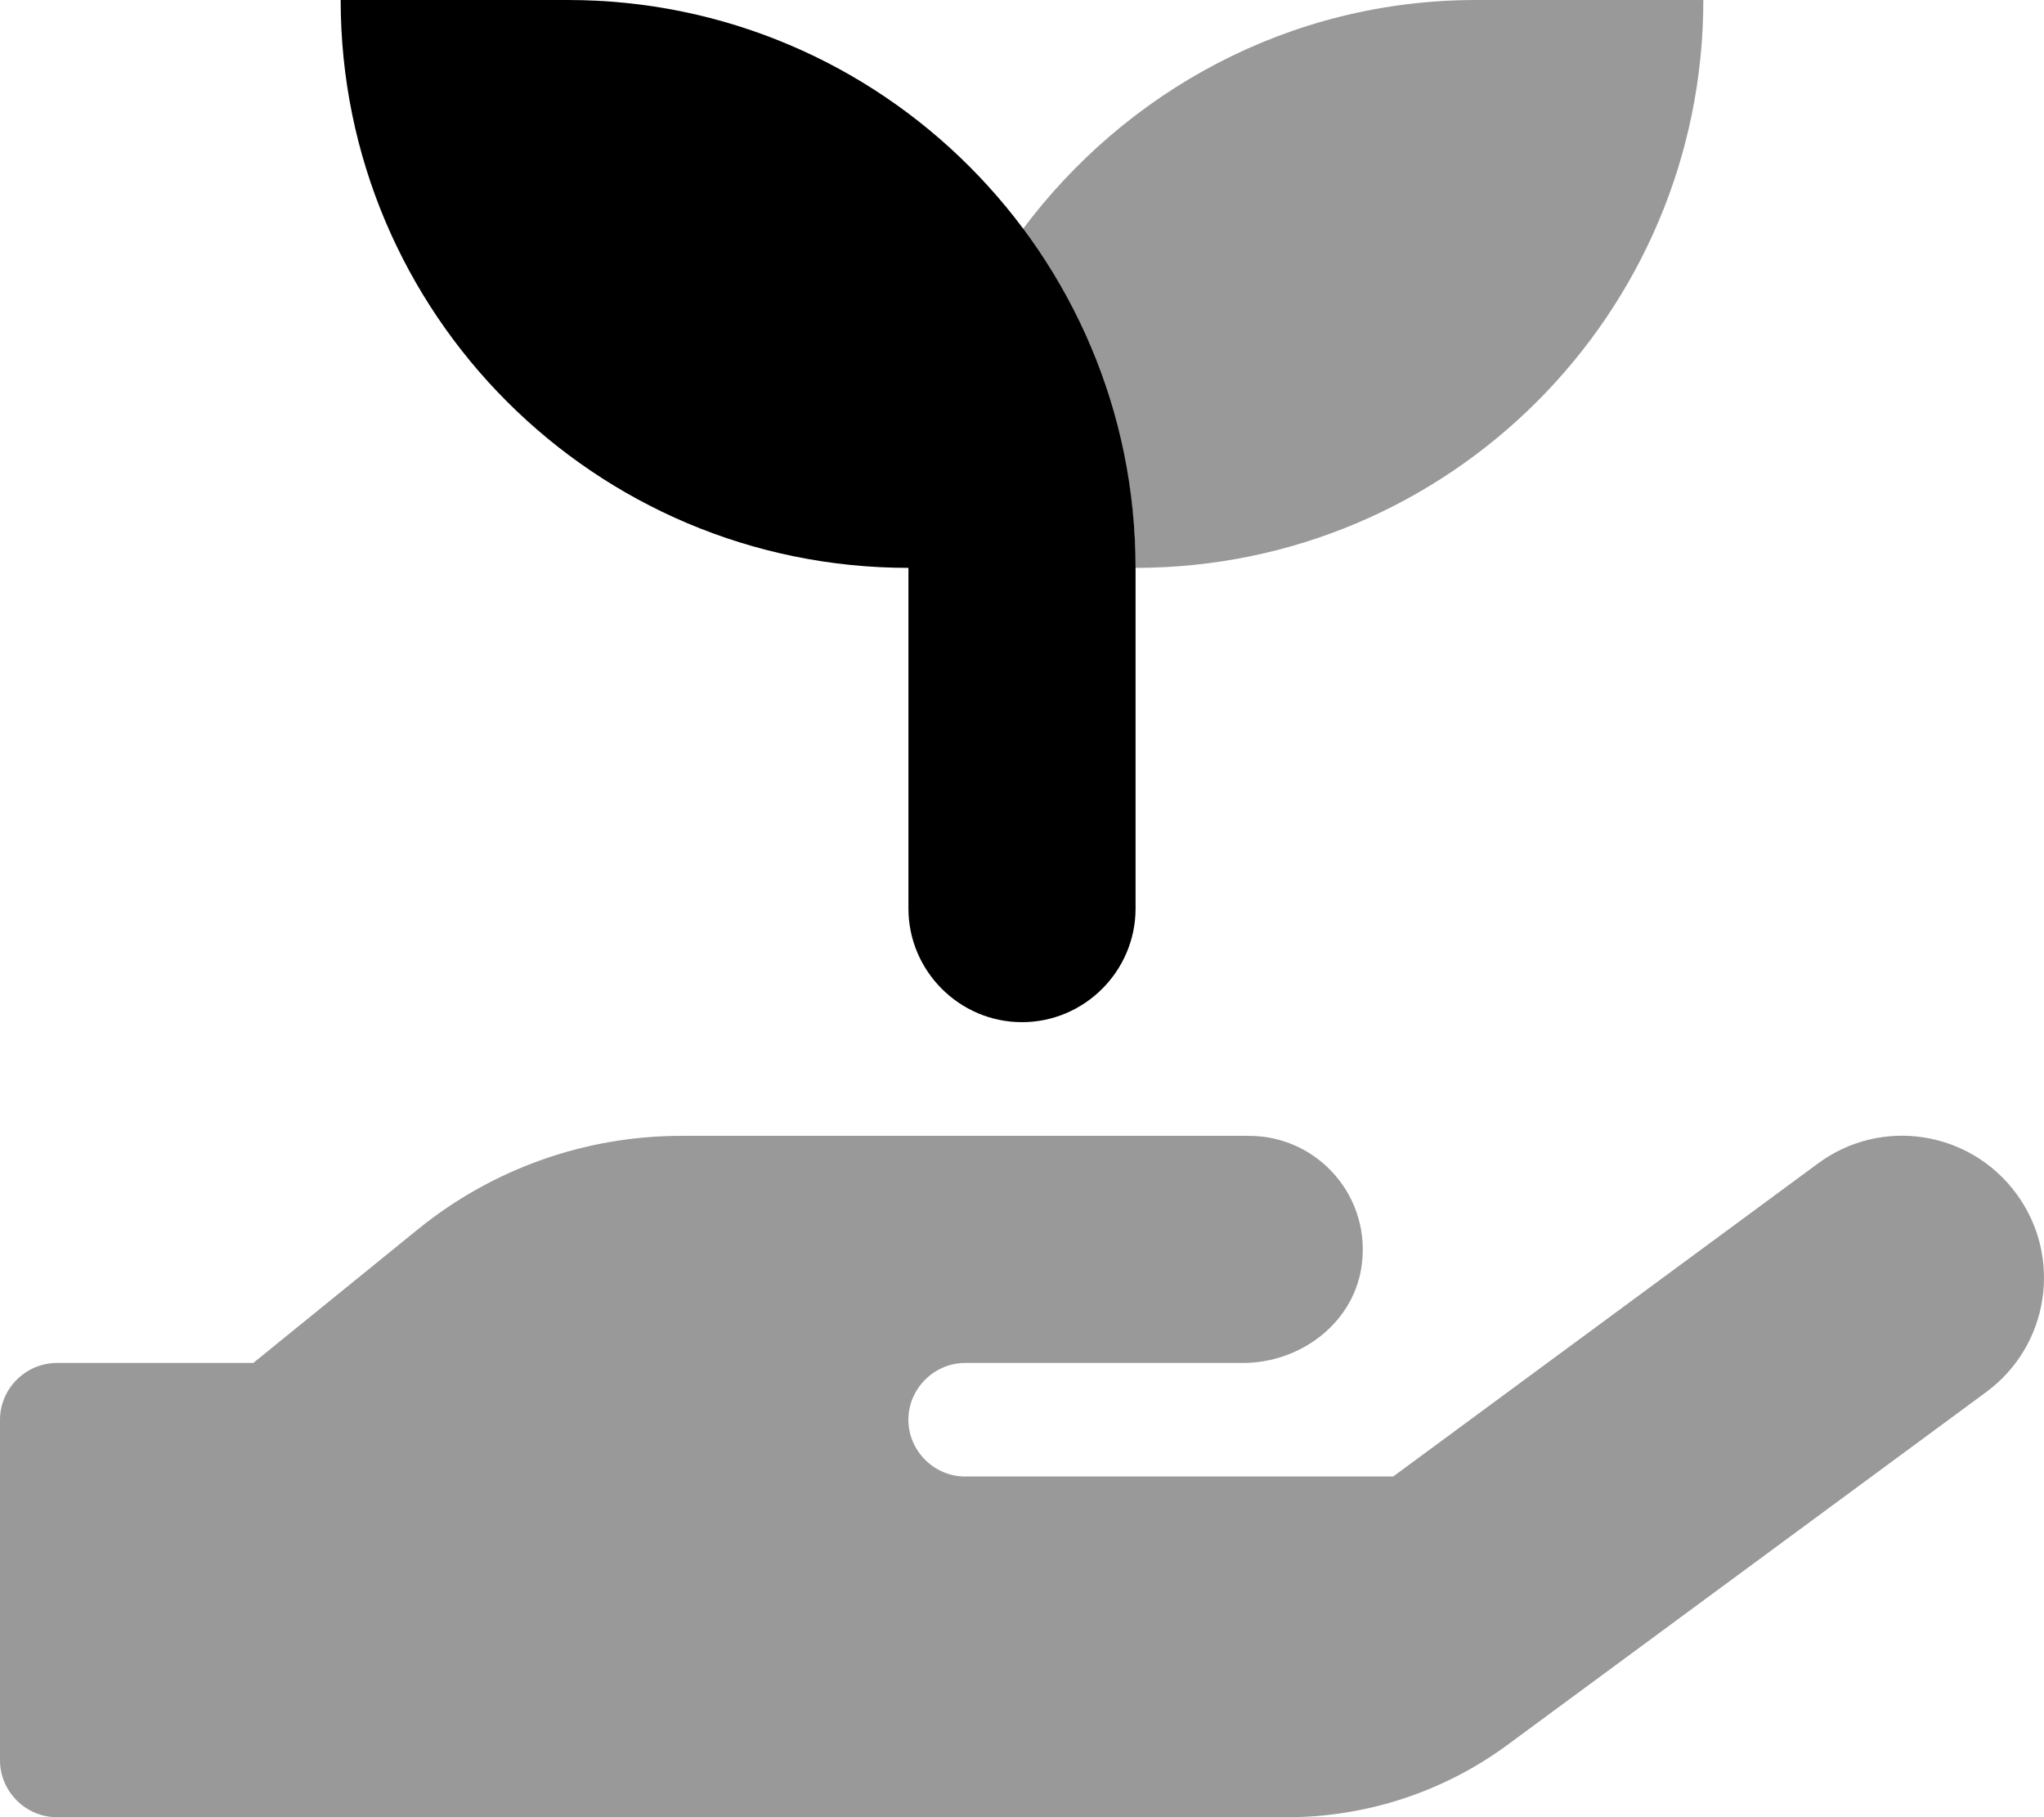
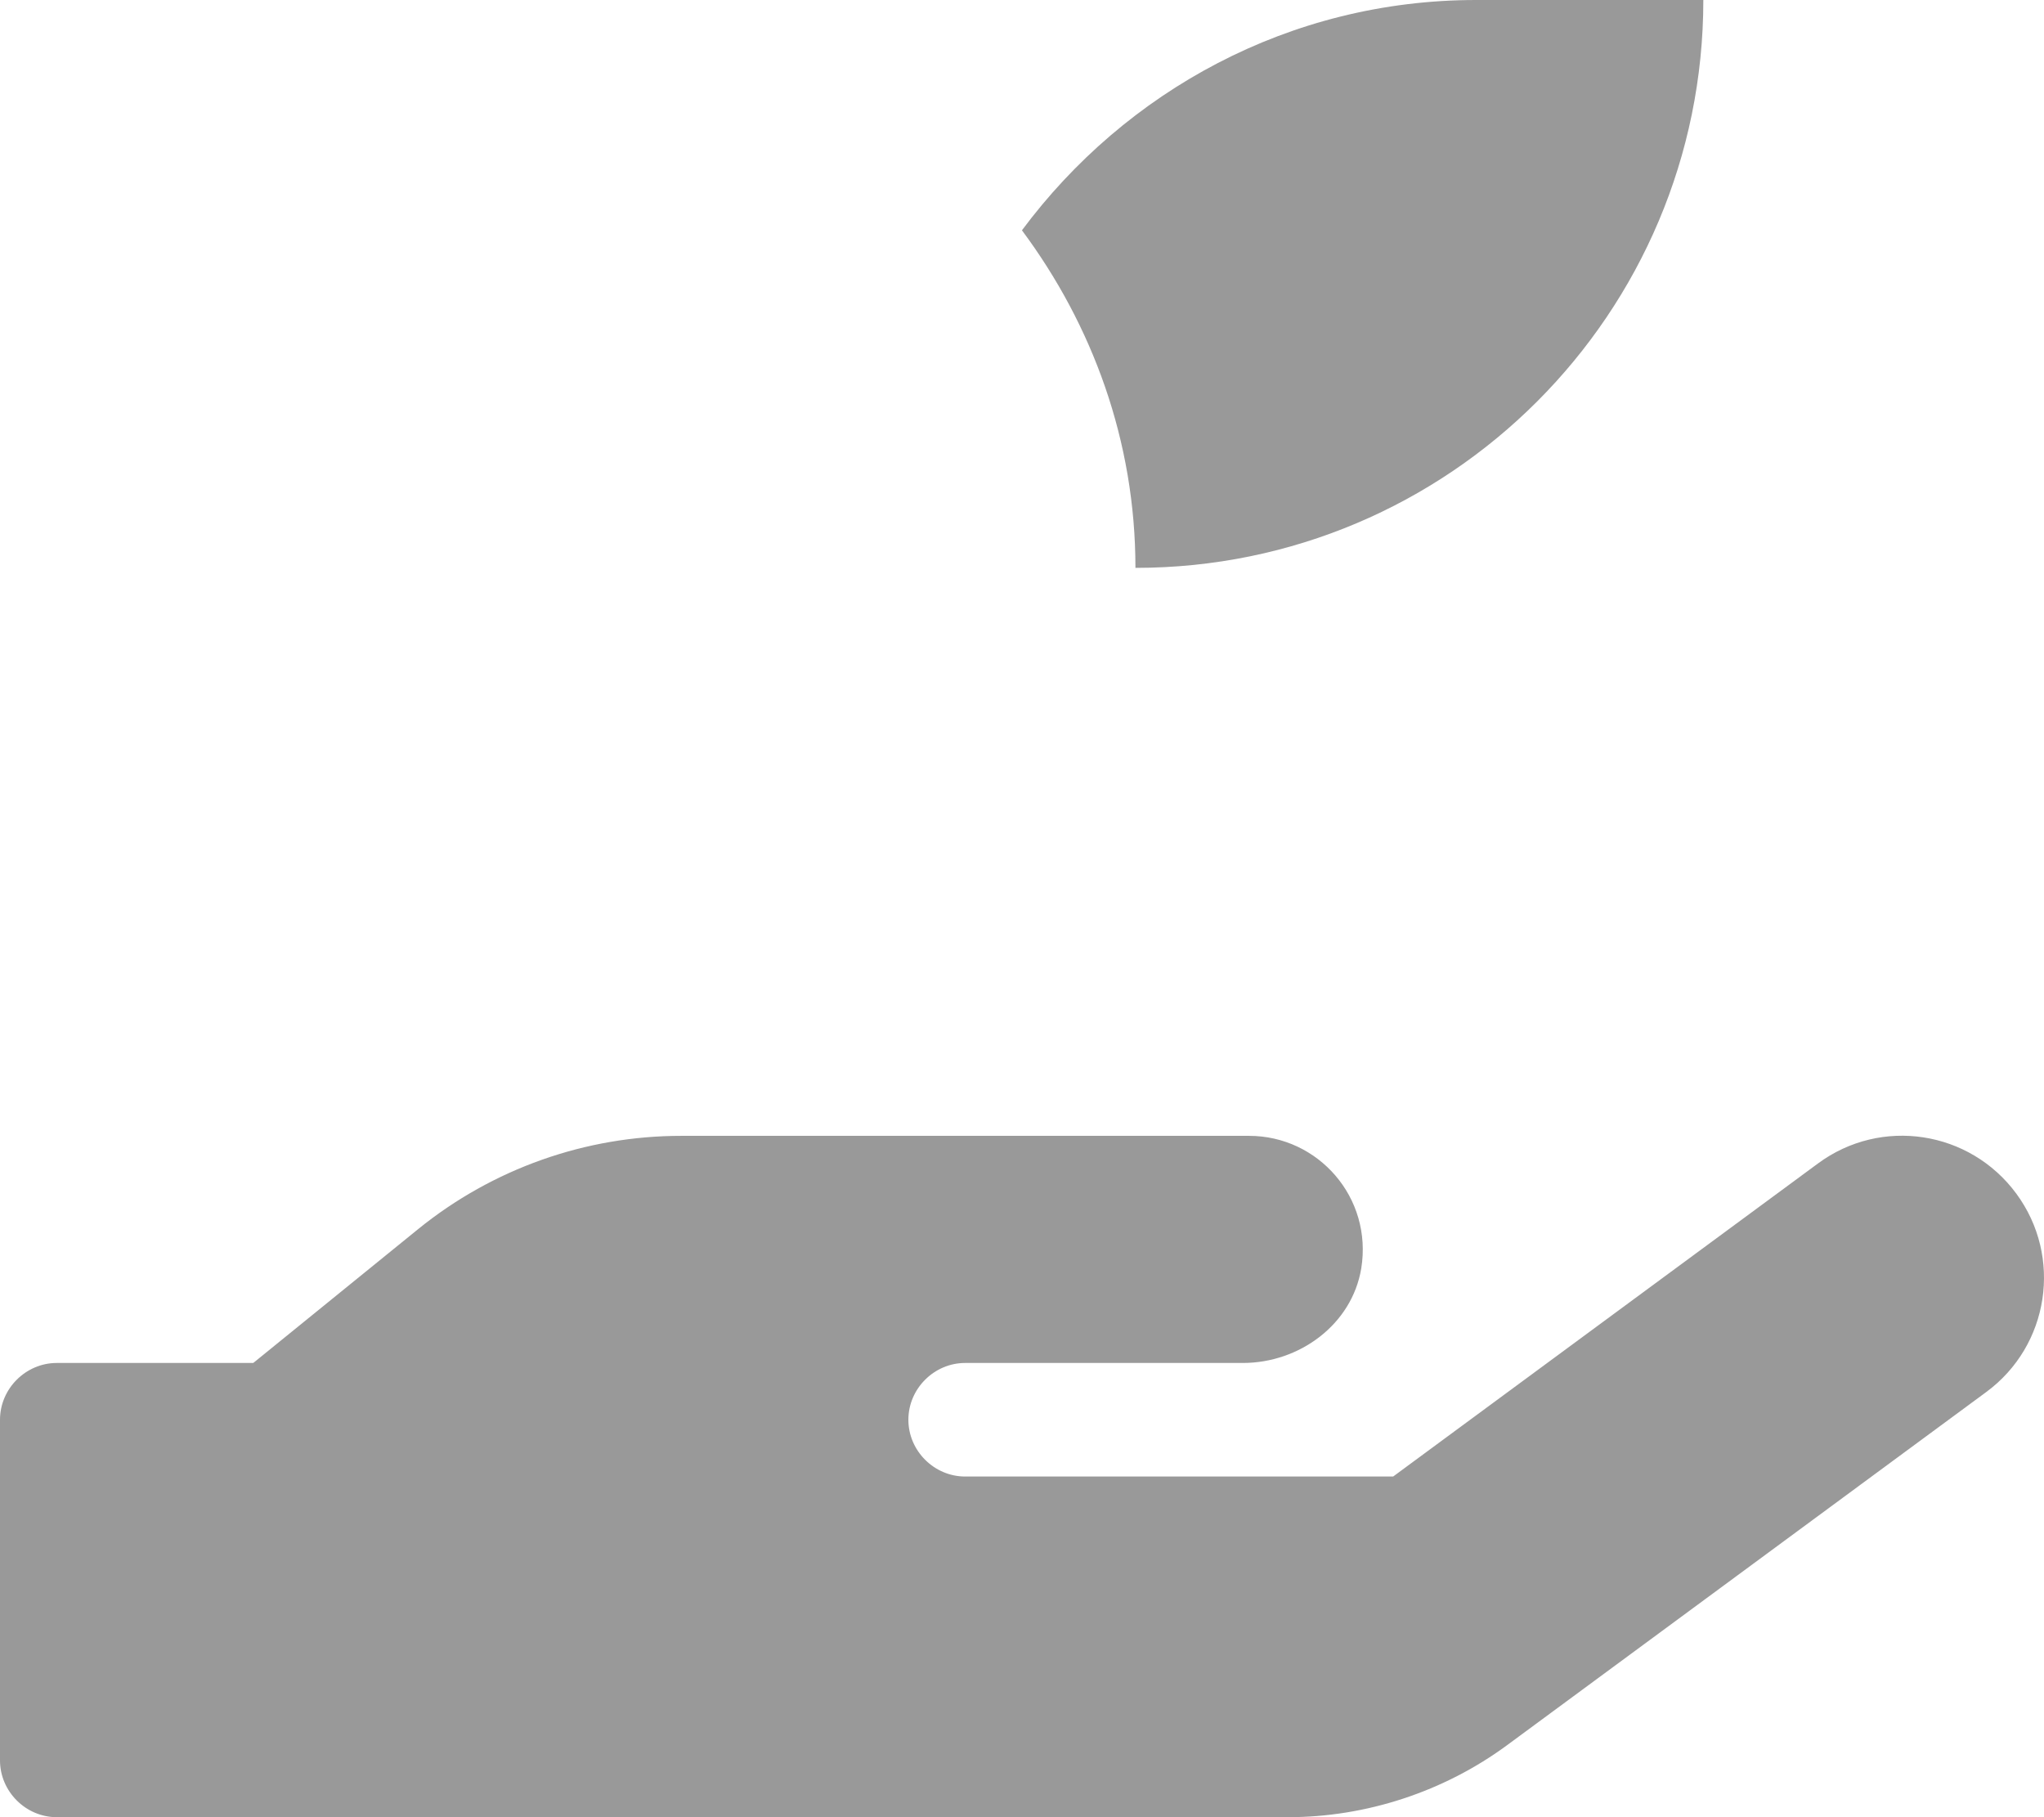
<svg xmlns="http://www.w3.org/2000/svg" viewBox="0 0 576 512">
  <defs>
    <style>.fa-secondary{opacity:.4}</style>
  </defs>
  <path d="M568.197 336.312C555.072 318.5 530.059 314.656 512.264 327.844L392.592 416.016H271.98C263.232 416.016 255.982 408.766 255.982 400.023C255.982 391.273 263.232 384.023 271.98 384.023H350.227C366.225 384.023 380.975 373.148 383.598 357.406C386.848 337.406 371.475 320.031 351.977 320.031H191.986C164.988 320.031 138.865 329.281 117.867 346.281L71.369 384.023H15.998C7.25 384.023 0 391.273 0 400.023V496C0 504.75 7.25 512 15.998 512H362.977C385.006 512 406.896 504.812 424.676 491.727L559.728 392.211C577.51 379.117 581.305 354.094 568.197 336.312ZM320 160C408.375 160 480 88.375 480 0H416C363.4 0 317.146 25.711 287.984 64.891C307.82 91.535 319.967 124.227 319.967 160H320Z" class="fa-secondary" />
-   <path d="M256 160V256C256 273.6 270.4 288 288 288H288C305.6 288 320 273.6 320 256V160C320 71.634 248.366 0 160 0H96C96 88.375 167.625 160 256 160Z" class="fa-primary" />
</svg>